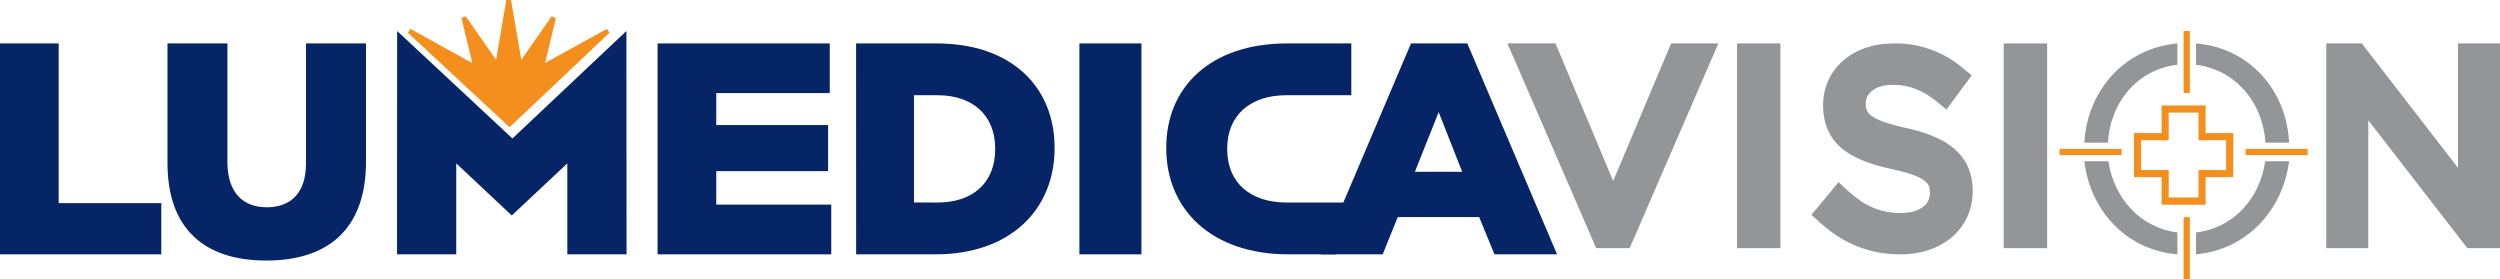
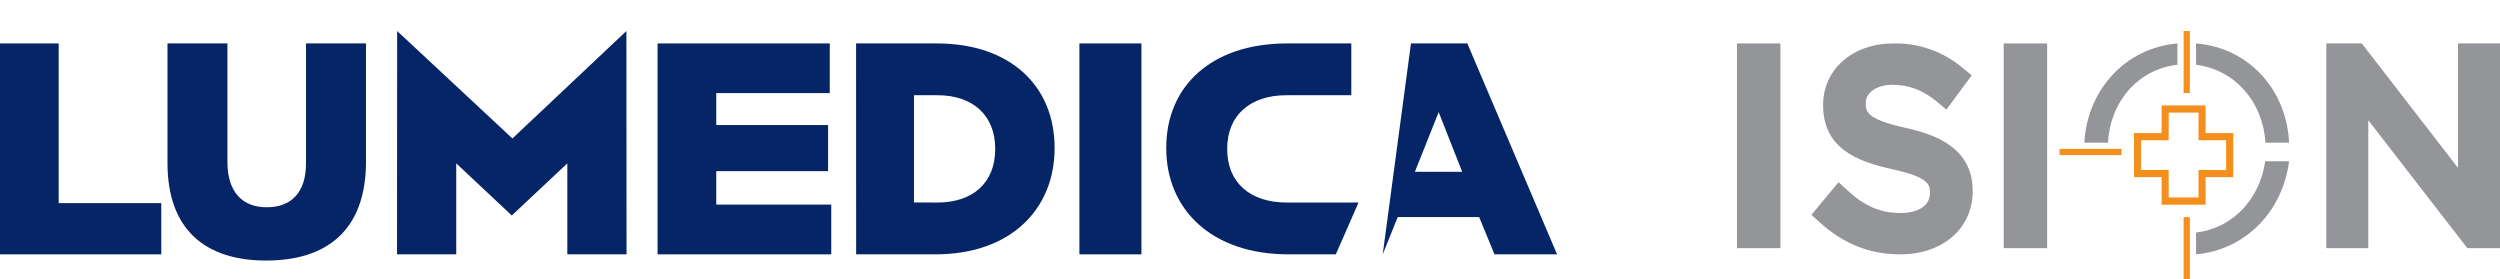
<svg xmlns="http://www.w3.org/2000/svg" width="403px" height="45px" viewBox="0 0 403 45">
  <title>Lumedica-Vision-Horizontal</title>
  <desc>Created with Sketch.</desc>
  <g id="Page-1" stroke="none" stroke-width="1" fill="none" fill-rule="evenodd">
    <g id="Lumedica-Vision-Home" transform="translate(-18, -14)" fill-rule="nonzero">
      <g id="Lumedica-Vision-Horizontal" transform="translate(18, 14)">
        <polygon id="Path" fill="#062566" points="0 7 9.461 7 9.461 32.743 26 32.743 26 41 0 41" />
        <path d="M27,26.29 L27,7 L36.66,7 L36.66,26.095 C36.66,31.054 39.165,33.411 42.996,33.411 C46.827,33.411 49.327,31.152 49.327,26.339 L49.327,7 L59,7 L59,26.046 C59,37.139 52.669,42 42.898,42 C33.127,42 27,37.041 27,26.29 Z" id="Path" fill="#062566" />
        <polygon id="Path" fill="#062566" points="174 7 184 7 184 41 174 41" />
-         <path d="M227.449,7 L236.531,7 L251,41 L240.913,41 L238.436,34.989 L225.314,34.989 L222.893,41 L213,41 L227.449,7 Z M235.704,27.689 L231.915,18.072 L228.082,27.689 L235.704,27.689 Z" id="Shape" fill="#062566" />
+         <path d="M227.449,7 L236.531,7 L251,41 L240.913,41 L238.436,34.989 L225.314,34.989 L222.893,41 L227.449,7 Z M235.704,27.689 L231.915,18.072 L228.082,27.689 L235.704,27.689 Z" id="Shape" fill="#062566" />
        <polygon id="Path" fill="#062566" points="106 7 133.758 7 133.758 15.005 115.463 15.005 115.463 20.157 133.488 20.157 133.488 27.589 115.463 27.589 115.463 32.982 134 32.982 134 41 106 41" />
        <path d="M138,7 L150.991,7 C163.023,7 170,13.994 170,23.808 L170,23.905 C170,33.716 162.927,41 150.807,41 L138.012,41 L138,7 Z M151.135,32.646 C156.733,32.646 160.424,29.539 160.424,24.05 L160.424,23.95 C160.424,18.51 156.717,15.35 151.135,15.35 L147.333,15.35 L147.333,32.634 L151.135,32.646 Z" id="Shape" fill="#062566" />
        <path d="M197.825,24.038 L197.825,23.95 C197.825,18.51 201.623,15.35 207.354,15.35 L217.831,15.35 L217.831,7 L207.502,7 C195.158,7 188,13.994 188,23.808 L188,23.905 C188,33.716 195.257,41 207.69,41 L215.333,41 L219,32.646 L207.354,32.646 C201.623,32.634 197.825,29.527 197.825,24.038 Z" id="Path" fill="#062566" />
        <polygon id="Path" fill="#062566" points="82.498 34.736 73.547 26.333 73.547 41 64 41 64.021 5 82.601 22.319 100.975 5 101 41 91.453 41 91.453 26.333" />
-         <polygon id="Path" stroke="#F48F1D" stroke-width="0.75" fill="#F48F1D" points="66 4.994 76.702 10.912 74.76 2.84 80.187 10.605 82 0 83.817 10.605 89.24 2.84 87.311 10.879 98 4.994 82.141 20" />
-         <polygon id="Path" fill="#939598" points="260.043 29.182 250.745 7 243 7 257.302 40 262.698 40 277 7 269.382 7" />
        <rect id="Rectangle" fill="#939598" x="280" y="7" width="7" height="33" />
        <path d="M307.162,20.609 L307.162,20.609 C300.756,19.205 300.756,17.895 300.756,16.634 C300.756,14.887 302.546,13.67 305.108,13.67 C307.739,13.67 310.029,14.556 312.315,16.458 L313.764,17.662 L317.844,12.148 L316.483,11.03 C313.322,8.332 309.305,6.901 305.184,7.005 C298.634,7.005 293.882,11.177 293.882,16.927 C293.882,23.866 299.227,25.992 305.02,27.274 C311.106,28.584 311.106,29.874 311.106,31.119 C311.106,33.494 308.607,34.339 306.465,34.339 C303.126,34.339 300.604,33.266 297.757,30.641 L296.376,29.368 L292,34.629 L293.309,35.817 C297.141,39.306 301.397,41 306.325,41 C313.2,41 318,36.8 318,30.796 C317.996,23.899 312.207,21.731 307.162,20.609 Z" id="Path" fill="#939598" />
        <rect id="Rectangle" fill="#939598" x="323" y="7" width="7" height="33" />
        <polygon id="Path" fill="#939598" points="396.232 7 396.232 27.061 380.721 7 375 7 375 40 381.768 40 381.768 19.387 397.734 40 403 40 403 7" />
        <path d="M365.184,23 L369,23 C368.641,14.746 362.763,7.723 354,7 L354,10.442 C360.3,11.216 364.802,16.489 365.184,23 Z" id="Path" fill="#939598" />
-         <path d="M339.873,26 L336,26 C336.922,33.844 342.662,40.3 351,41 L351,37.471 C345.101,36.738 340.767,32.024 339.873,26 Z" id="Path" fill="#939598" />
        <path d="M354,37.478 L354,41 C362.254,40.233 368.01,33.804 369,26 L365.15,26 C364.278,32.082 359.955,36.776 354,37.478 Z" id="Path" fill="#939598" />
        <path d="M351,10.435 L351,7 C342.316,7.773 336.418,14.799 336,23 L339.813,23 C340.161,16.409 344.641,11.156 351,10.435 Z" id="Path" fill="#939598" />
        <path d="M355.547,21.45 L355.547,17 L348.453,17 L348.453,21.45 L344,21.45 L344,28.55 L348.453,28.55 L348.453,33 L355.547,33 L355.547,28.55 L360,28.55 L360,21.45 L355.547,21.45 Z M354.401,27.399 L354.401,31.833 L349.591,31.833 L349.591,27.399 L345.142,27.399 L345.142,22.613 L349.591,22.613 L349.591,18.147 L354.401,18.147 L354.401,22.613 L358.85,22.613 L358.85,27.423 L354.401,27.399 Z" id="Shape" fill="#F48F1D" />
        <rect id="Rectangle" fill="#F48F1D" x="352" y="5" width="1" height="10" />
-         <rect id="Rectangle" fill="#F48F1D" x="362" y="24" width="10" height="1" />
        <polygon id="Path" fill="#F48F1D" points="352 35 352 42.539 352 42.805 352 45 353 45 353 42.805 353 42.535 353 35" />
        <rect id="Rectangle" fill="#F48F1D" x="332" y="24" width="10" height="1" />
      </g>
    </g>
  </g>
</svg>